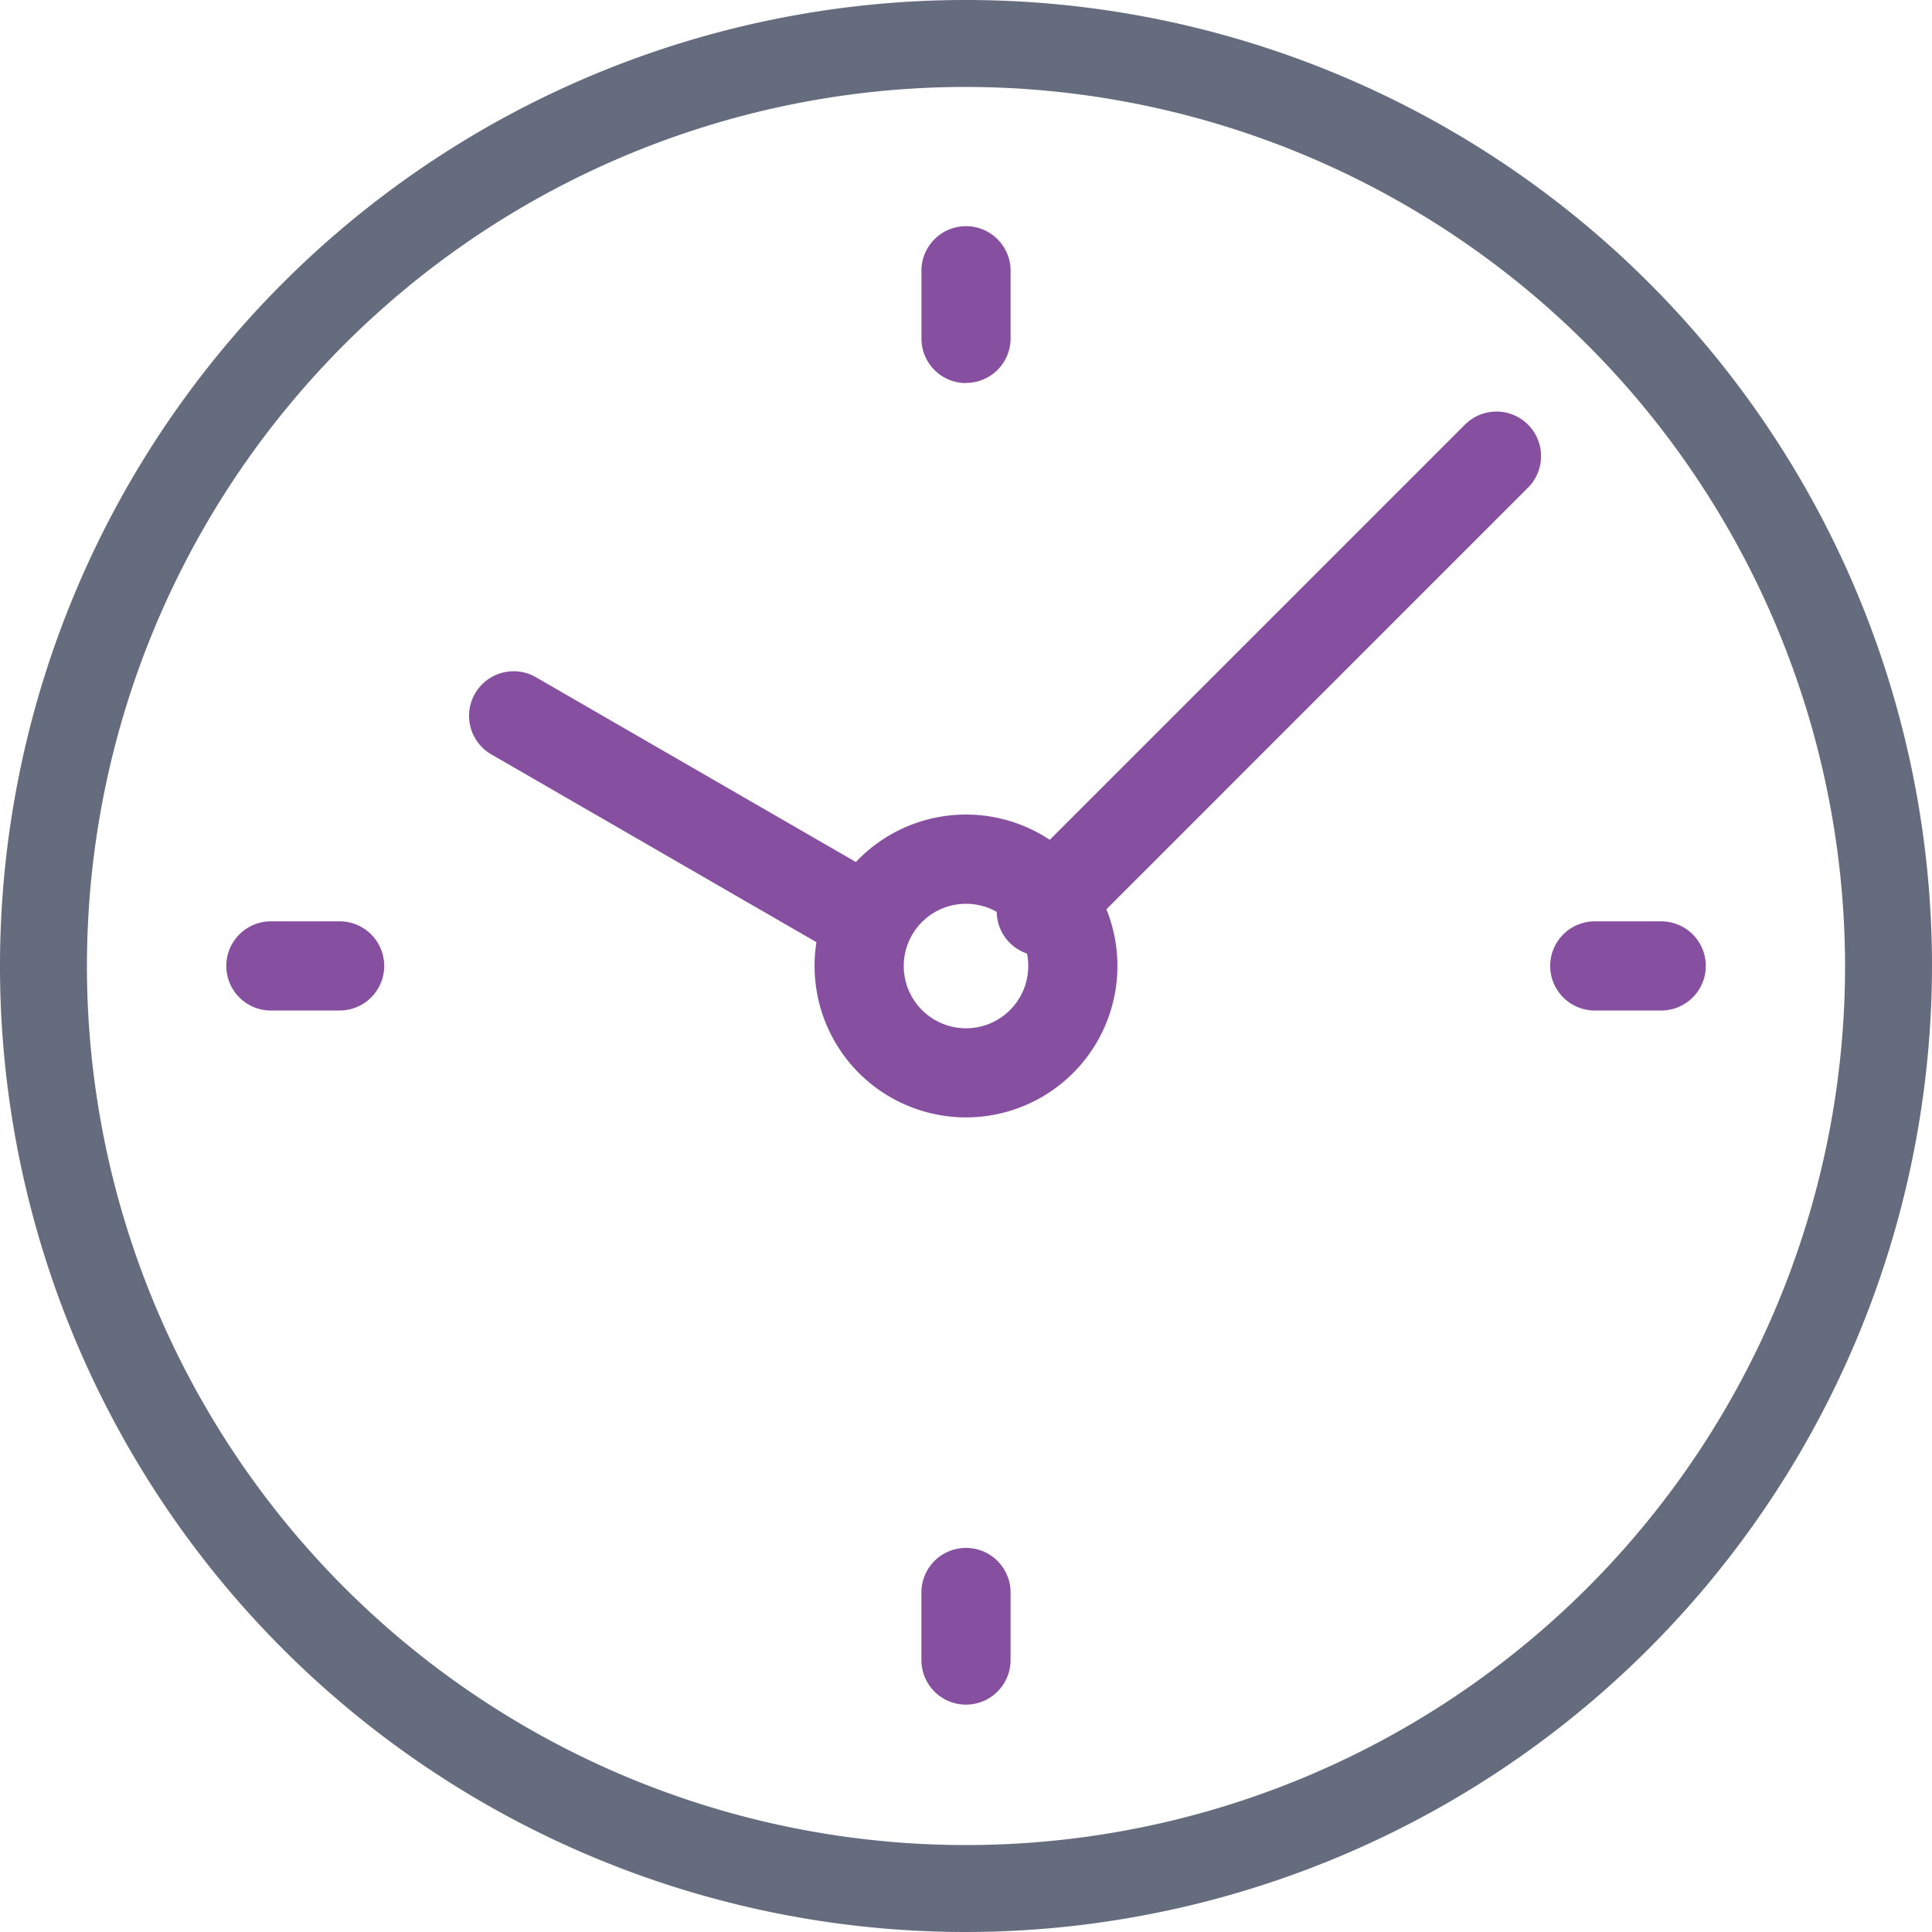
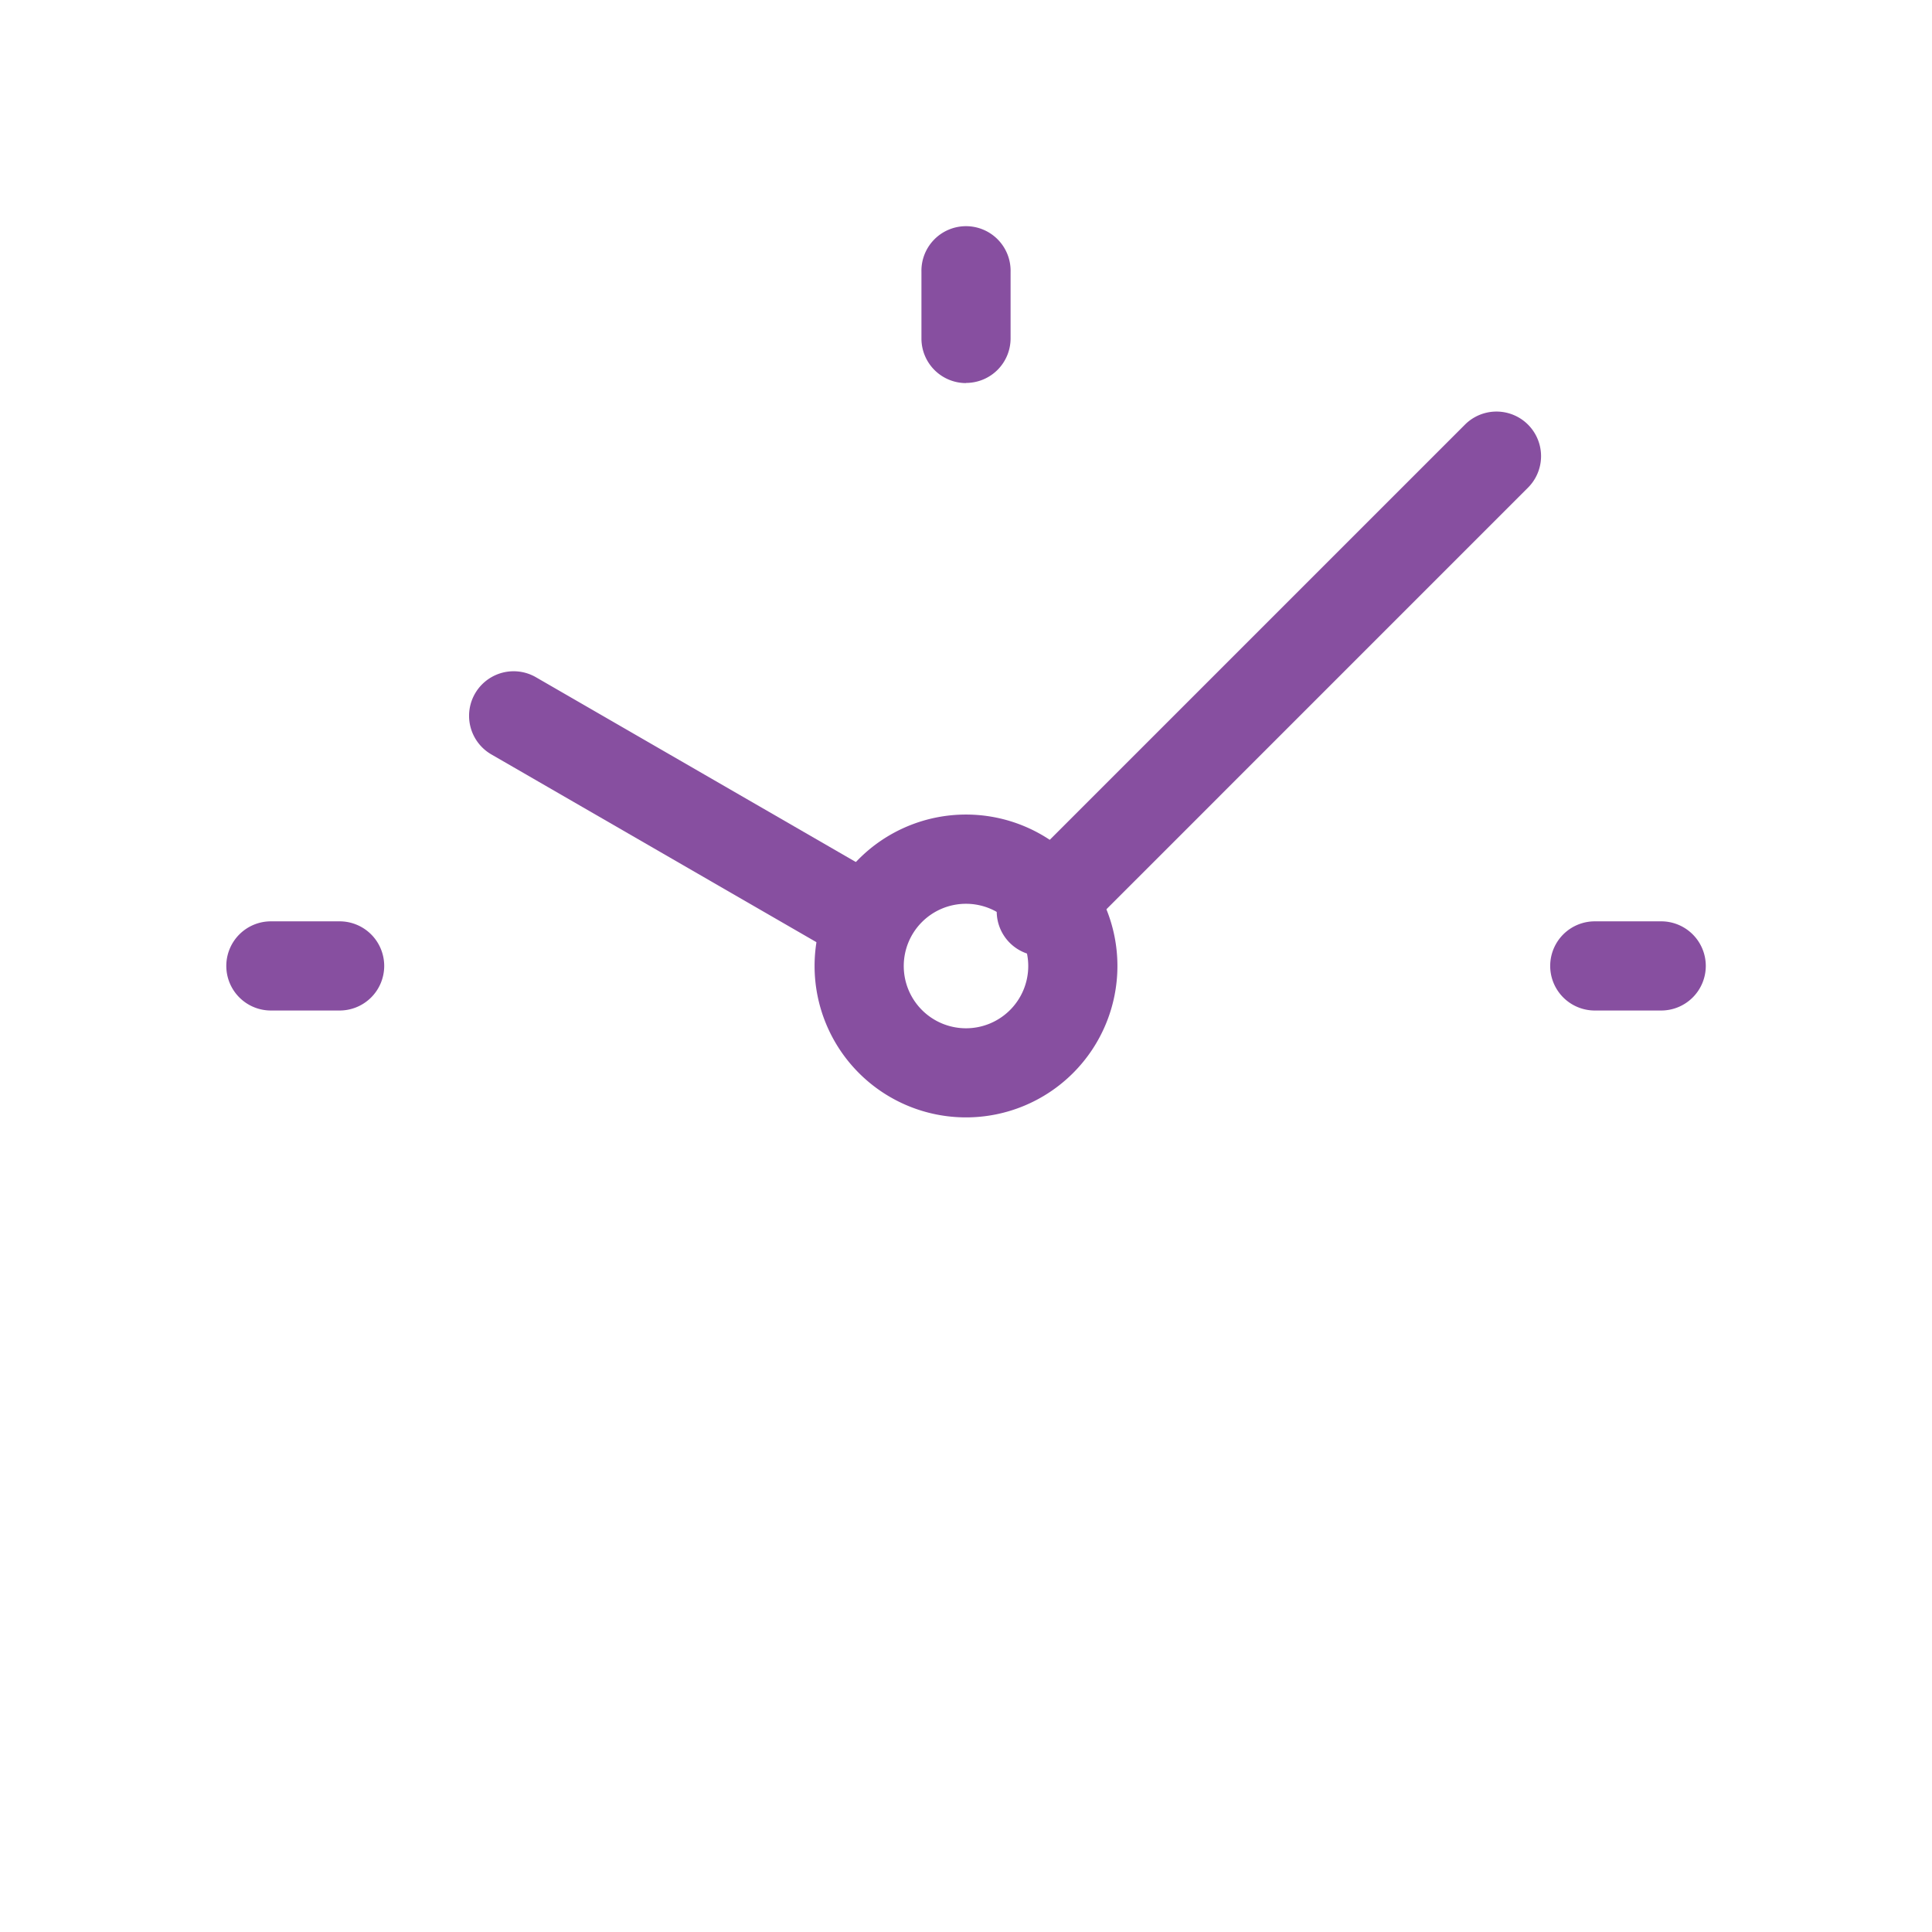
<svg xmlns="http://www.w3.org/2000/svg" width="64" height="64" viewBox="0 0 64 64">
  <defs>
    <style> .cls-2{fill:#874fa0} </style>
  </defs>
  <g id="Hours" transform="translate(-38.48 -38.64)">
-     <path id="Path_14497" fill="#646c7e" d="M70.48 102.64a32 32 0 1 1 32-32 32.036 32.036 0 0 1-32 32zm0-61.12A29.12 29.12 0 1 0 99.6 70.64a29.155 29.155 0 0 0-29.12-29.12z" data-name="Path 14497" />
    <path id="Path_14498" d="M312.6 169.243a1.476 1.476 0 0 1-1.043-2.521l15.078-15.078a1.476 1.476 0 0 1 2.088 2.088l-15.077 15.078a1.471 1.471 0 0 1-1.046.433z" class="cls-2" data-name="Path 14498" transform="translate(-239.626 -98.938)" />
    <path id="Path_14499" d="M179.619 230.981a1.466 1.466 0 0 1-.737-.2l-11.662-6.736a1.476 1.476 0 1 1 1.476-2.557l11.662 6.736a1.477 1.477 0 0 1-.74 2.759z" class="cls-2" data-name="Path 14499" transform="translate(-112.463 -160.414)" />
    <path id="Path_14500" d="M265.176 270.342a5.016 5.016 0 1 1 5.016-5.016 5.016 5.016 0 0 1-5.016 5.016zm0-7.076a2.062 2.062 0 1 0 2.062 2.062 2.062 2.062 0 0 0-2.062-2.062z" class="cls-2" data-name="Path 14500" transform="translate(-194.696 -194.687)" />
    <path id="Path_14501" d="M289.866 103.863a1.476 1.476 0 0 1-1.476-1.476v-2.206a1.477 1.477 0 1 1 2.953 0v2.2a1.476 1.476 0 0 1-1.477 1.477z" class="cls-2" data-name="Path 14501" transform="translate(-219.386 -52.533)" />
    <path id="Path_14502" d="M102.216 291.5h-2.2a1.477 1.477 0 1 1 0-2.953h2.2a1.477 1.477 0 1 1 0 2.953z" class="cls-2" data-name="Path 14502" transform="translate(-52.524 -219.386)" />
-     <path id="Path_14503" d="M289.856 465.972a1.476 1.476 0 0 1-1.476-1.476v-2.2a1.477 1.477 0 1 1 2.953 0v2.2a1.476 1.476 0 0 1-1.477 1.476z" class="cls-2" data-name="Path 14503" transform="translate(-219.377 -370.864)" />
    <path id="Path_14504" d="M464.326 291.5h-2.2a1.477 1.477 0 0 1 0-2.953h2.2a1.477 1.477 0 1 1 0 2.953z" class="cls-2" data-name="Path 14504" transform="translate(-370.855 -219.386)" />
  </g>
</svg>